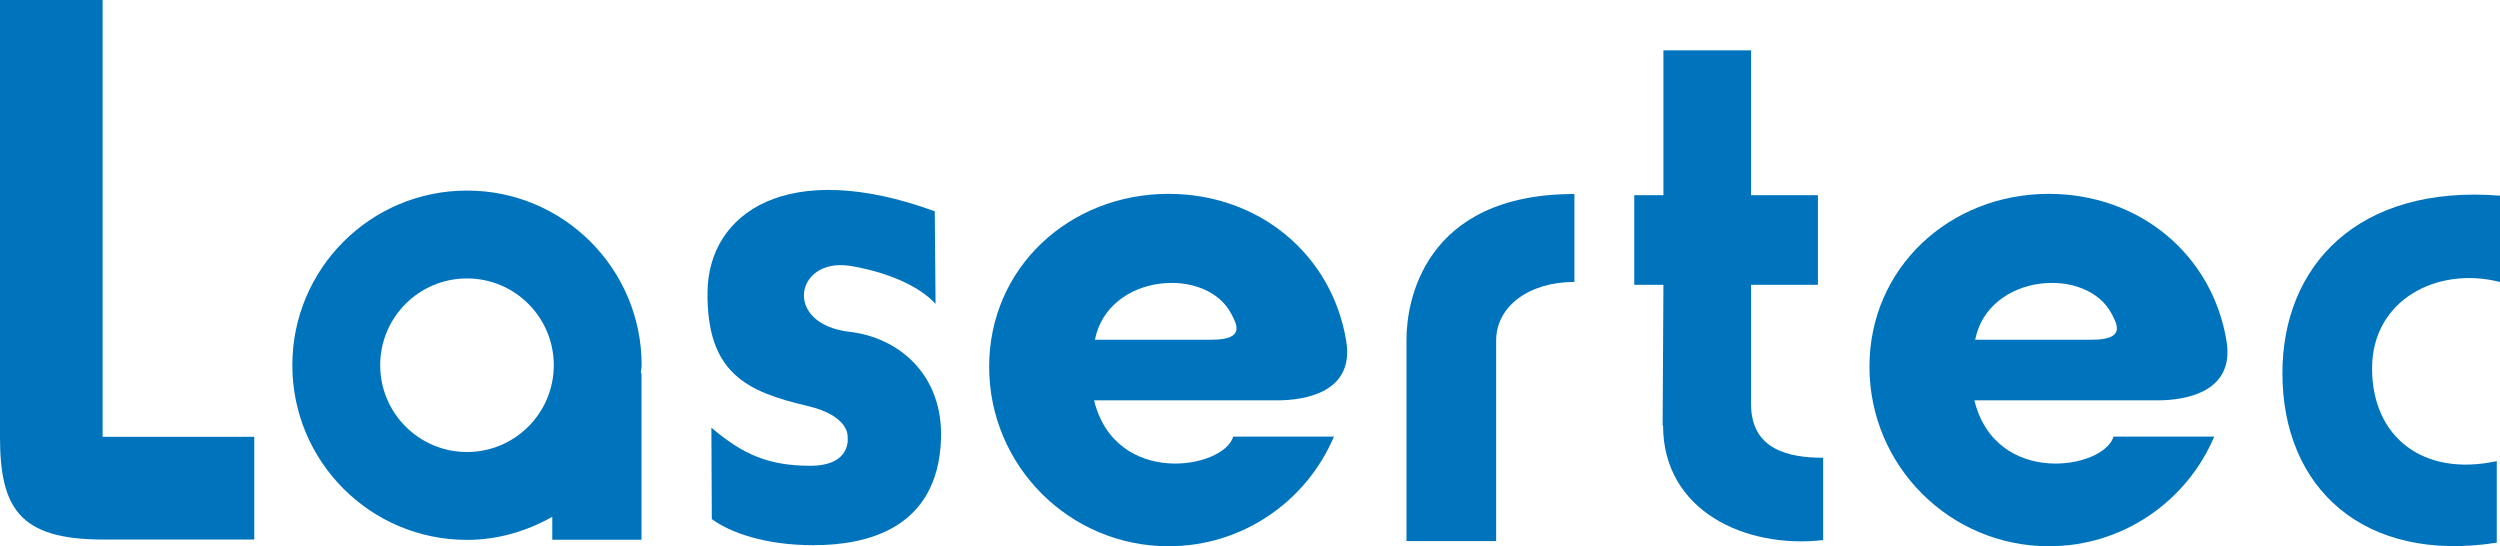
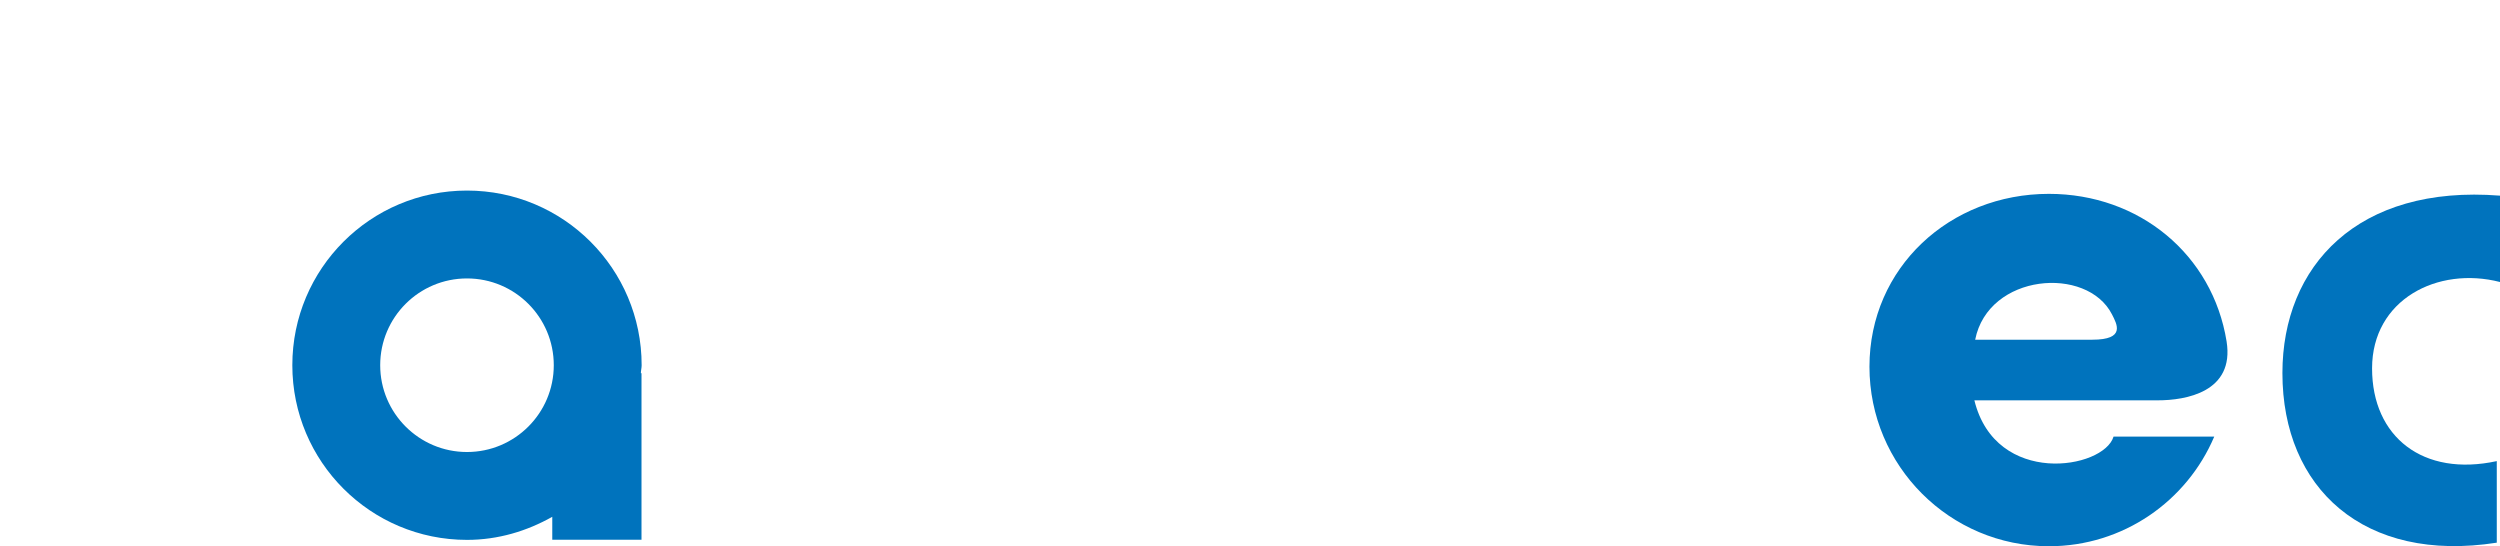
<svg xmlns="http://www.w3.org/2000/svg" height="98.326" viewBox="0 0 450 98.326" width="450">
  <g fill="#0073bd">
-     <path d="m18.55 78.627h-.077v-78.627h-18.473v78.627c0 12.758 3.444 18.486 18.473 18.486h27.297v-18.486zm0 0" />
-     <path d="m168.4 54.697-.142-16.667c-26.471-9.662-40.765.271-40.907 14.564-.142 14.577 7.044 17.906 17.931 20.46 7.753 1.806 7.289 5.599 7.289 5.599s.839 5.186-6.721 5.186c-7.572 0-12.191-2.09-17.802-6.863l.077 16.461c3.225 2.374 9.456 4.696 18.28 4.696 9.662 0 22.395-2.954 22.975-19.054.426-11.765-7.766-18.344-16.383-19.338-12.191-1.393-9.817-13.313-.155-11.907 0 0 10.514 1.393 15.558 6.863" />
-     <path d="m253.168 97.397h16.138v-36.082c0-6.153 5.87-10.565 14.087-10.565v-15.829c-27.284 0-30.225 19.647-30.225 26.11zm0 0" />
-     <path d="m315.192 72.732v-21.466h12.036v-16.125h-12.036v-26.084h-15.777v26.084h-5.25v16.125h5.25l-.142 25.362.077-.026c.026 15.39 14.848 22.201 28.819 20.615v-14.822c-6.205 0-12.978-1.445-12.978-9.662" />
    <path d="m450 50.763v-15.545c-25.62-2.025-39.165 12.655-39.165 31.941 0 20.731 14.681 34.263 38.585 30.522v-14.681c-13.236 2.877-22.447-4.322-22.447-16.693 0-12.384 11.804-18.434 23.027-15.545" />
    <path d="m84.058 81.362c-8.63 0-15.622-7.005-15.622-15.622 0-8.63 6.992-15.622 15.622-15.622 8.63 0 15.622 6.992 15.622 15.622 0 8.617-6.992 15.622-15.622 15.622m31.438-15.622c0-17.377-14.074-31.438-31.438-31.438-17.364 0-31.438 14.061-31.438 31.438 0 17.364 14.074 31.438 31.438 31.438 5.612 0 10.798-1.587 15.351-4.154v4.128h16.061v-29.98h-.116c.013-.49.142-.942.142-1.432" />
-     <path d="m218.156 61.147h-21.066c2.348-11.933 20.124-13.378 24.601-4.554.89 1.754 2.503 4.554-3.535 4.554m24.175.297c-2.528-15.622-15.7-26.549-31.98-26.549-17.841 0-32.302 13.274-32.302 31.115s14.461 32.315 32.302 32.315c13.378 0 24.846-8.14 29.761-19.737h-18.125c-1.78 5.895-21.221 9.095-25.052-6.528h33.012c5.005 0 13.855-1.471 12.384-10.617" />
    <path d="m376.61 61.147h-21.079c2.361-11.933 20.137-13.378 24.627-4.554.89 1.754 2.503 4.554-3.548 4.554m24.175.297c-2.528-15.622-15.7-26.549-31.98-26.549-17.841 0-32.302 13.274-32.302 31.115s14.461 32.315 32.302 32.315c13.378 0 24.846-8.14 29.761-19.737h-18.125c-1.767 5.895-21.221 9.095-25.052-6.528h33.012c5.005 0 13.855-1.471 12.384-10.617" />
  </g>
</svg>